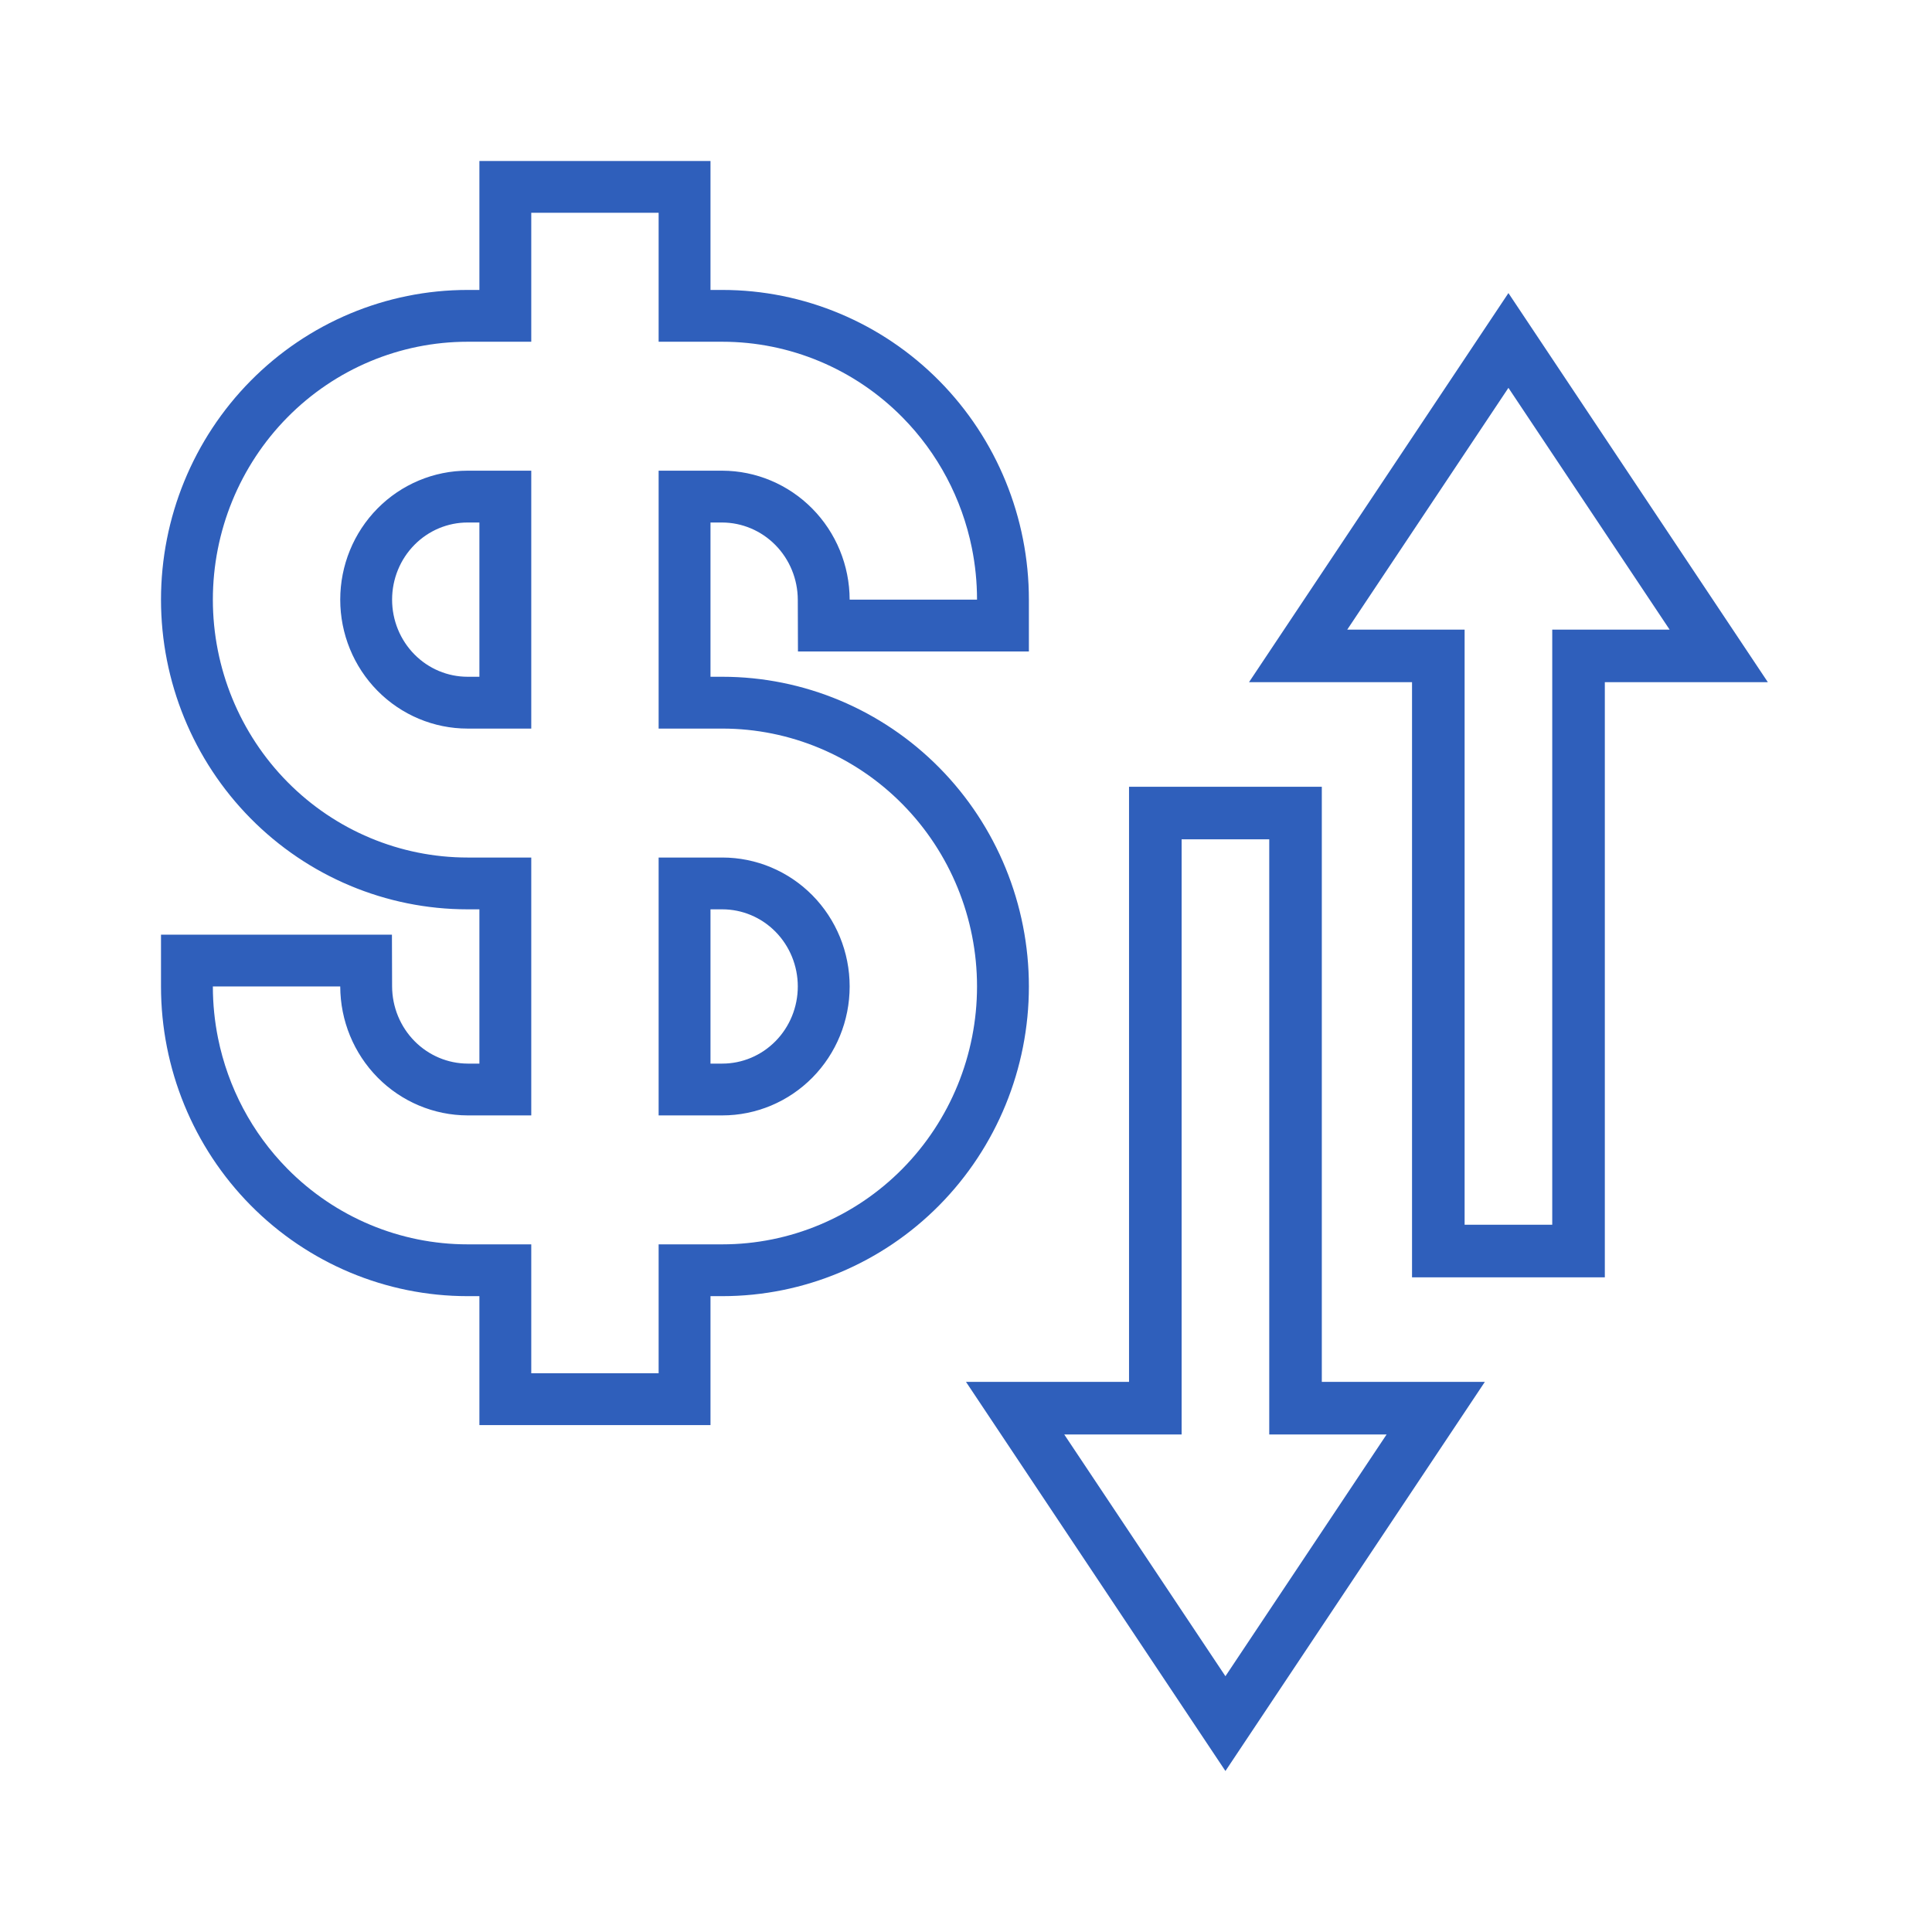
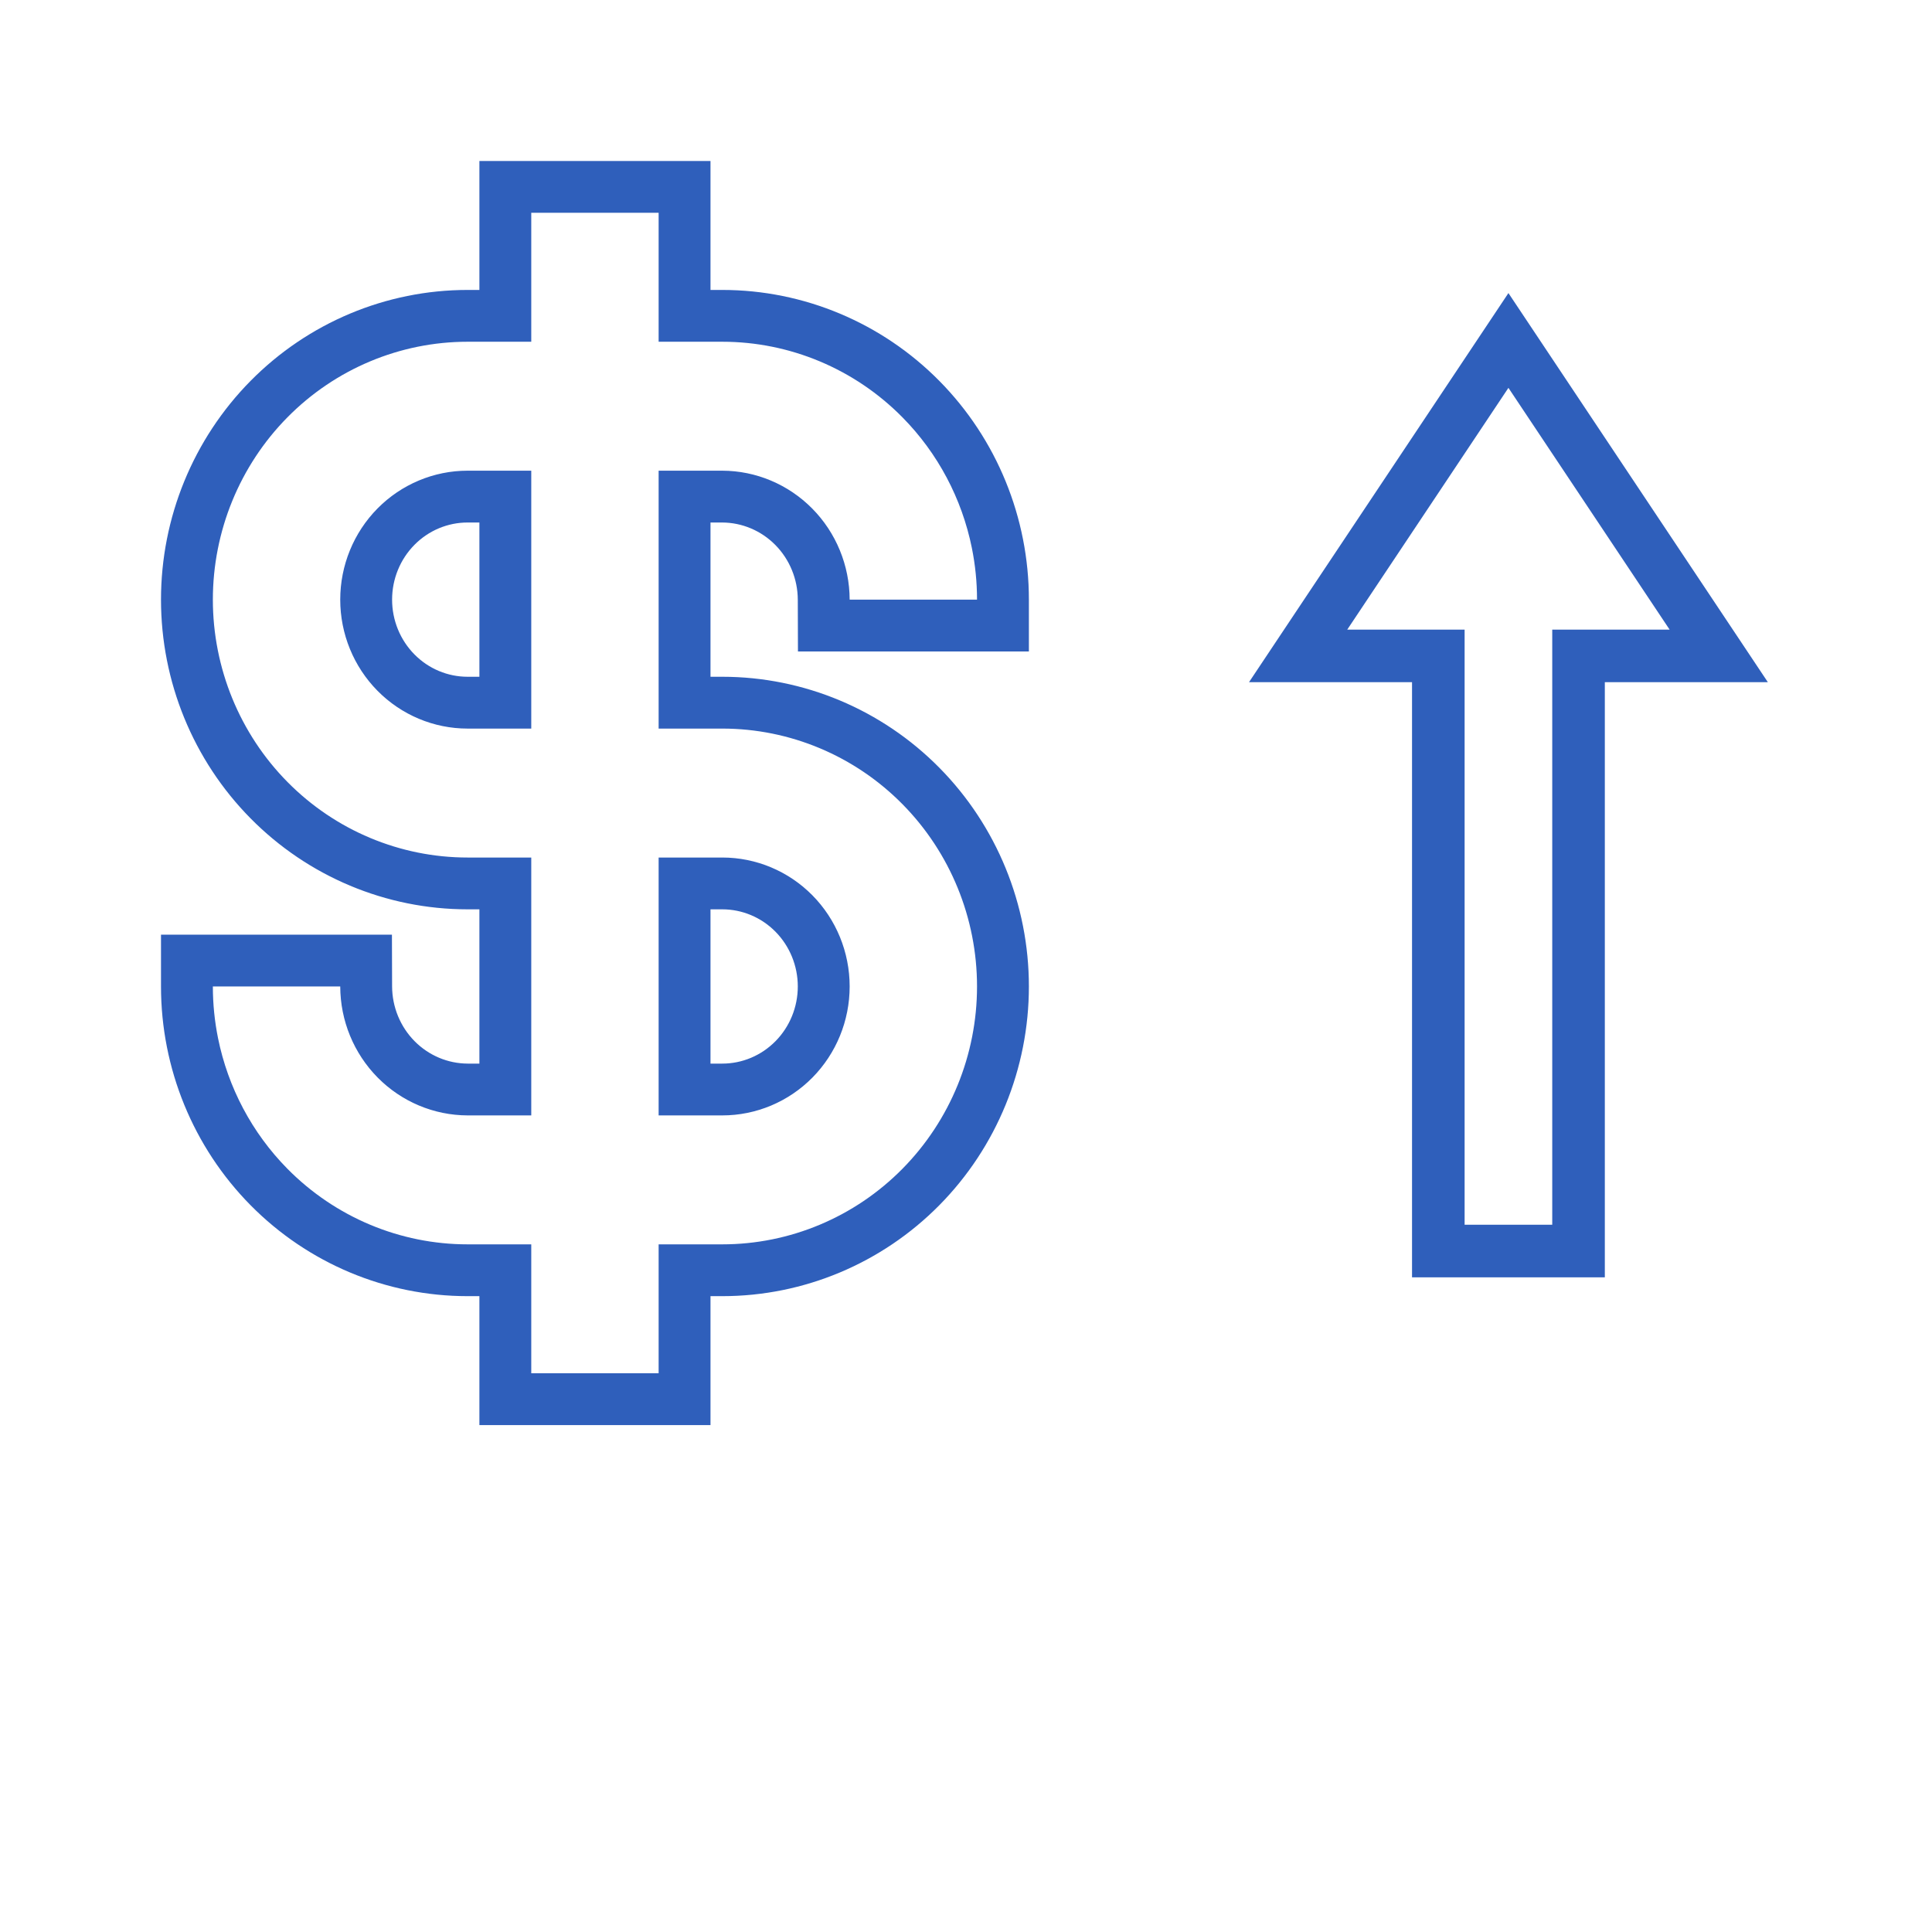
<svg xmlns="http://www.w3.org/2000/svg" width="96" height="96" viewBox="0 0 96 96" fill="none">
-   <path fill-rule="evenodd" clip-rule="evenodd" d="M65.68 66.094L65.68 68.665L73.781 68.665L60.891 88L48 68.665L56.101 68.665L56.101 65.722L56.101 39.094L65.68 39.094L65.68 66.094ZM58.714 65.722L58.714 41.706L63.068 41.706L63.068 66.094L63.068 71.277L68.9 71.277L60.891 83.29L52.881 71.277L58.714 71.277L58.714 65.722Z" fill="#2F5FBB" />
  <path fill-rule="evenodd" clip-rule="evenodd" d="M79.743 36.469L79.743 33.898L87.844 33.898L74.953 14.563L62.062 33.898L70.163 33.898L70.163 36.84L70.163 63.469L79.743 63.469L79.743 36.469ZM72.776 36.84L72.776 60.856L77.13 60.856L77.13 36.469L77.13 31.285L82.962 31.285L74.953 19.272L66.944 31.285L72.776 31.285L72.776 36.84Z" fill="#2F5FBB" />
  <path fill-rule="evenodd" clip-rule="evenodd" d="M42.219 29.796C42.214 28.098 41.546 26.471 40.36 25.271C39.174 24.07 37.568 23.393 35.891 23.388H32.727V36.203H35.891C39.248 36.203 42.467 37.553 44.84 39.956C47.214 42.359 48.548 45.618 48.548 49.017C48.548 52.415 47.214 55.675 44.84 58.078C42.467 60.481 39.248 61.831 35.891 61.831H32.727V68.238H26.398V61.831H23.234C19.877 61.831 16.658 60.481 14.284 58.078C12.519 56.291 11.329 54.03 10.835 51.591C10.665 50.75 10.577 49.888 10.577 49.017H16.906C16.911 50.715 17.579 52.341 18.765 53.542C19.95 54.742 21.557 55.419 23.234 55.424H26.398V42.61H23.234C19.877 42.61 16.658 41.26 14.284 38.856C11.911 36.453 10.577 33.194 10.577 29.796C10.577 26.397 11.911 23.138 14.284 20.735C16.658 18.331 19.877 16.981 23.234 16.981H26.398V10.574H32.727V16.981H35.891C39.248 16.981 42.467 18.331 44.84 20.735C46.606 22.522 47.795 24.782 48.29 27.221C48.46 28.062 48.548 28.924 48.548 29.796H42.219ZM35.304 14.407H35.891C39.942 14.407 43.821 16.037 46.675 18.927C49.528 21.815 51.125 25.725 51.125 29.796V32.37H39.65L39.642 29.803C39.639 28.774 39.234 27.796 38.526 27.079C37.819 26.364 36.87 25.967 35.886 25.963H35.304V33.628H35.891C39.942 33.628 43.821 35.258 46.675 38.148C49.528 41.036 51.125 44.947 51.125 49.017C51.125 53.087 49.528 56.997 46.675 59.886C43.821 62.775 39.942 64.405 35.891 64.405H35.304V70.812H23.821V64.405H23.234C19.182 64.405 15.304 62.775 12.45 59.886C9.597 56.997 8 53.087 8 49.017V46.443H19.475L19.483 49.009C19.486 50.038 19.891 51.017 20.599 51.734C21.306 52.449 22.255 52.846 23.239 52.85H23.821V45.184H23.234C19.182 45.184 15.304 43.554 12.45 40.664C9.597 37.776 8 33.866 8 29.796C8 25.725 9.597 21.815 12.45 18.927C15.304 16.037 19.182 14.407 23.234 14.407H23.821V8H35.304V14.407ZM23.234 33.628H23.821V25.963H23.234C22.25 25.963 21.3 26.358 20.594 27.073C19.886 27.789 19.483 28.768 19.483 29.796C19.483 30.823 19.886 31.802 20.594 32.518C21.3 33.233 22.25 33.628 23.234 33.628ZM35.304 52.85H35.891C36.874 52.85 37.825 52.454 38.531 51.739C39.239 51.023 39.642 50.044 39.642 49.017C39.642 47.989 39.239 47.011 38.531 46.294C37.825 45.579 36.874 45.184 35.891 45.184H35.304V52.85ZM26.398 36.203V23.388H23.234C21.556 23.388 19.946 24.064 18.759 25.265C17.572 26.467 16.906 28.096 16.906 29.796C16.906 31.495 17.572 33.124 18.759 34.326C19.946 35.528 21.556 36.203 23.234 36.203H26.398ZM35.891 55.424C37.569 55.424 39.179 54.749 40.366 53.547C41.553 52.346 42.219 50.716 42.219 49.017C42.219 47.318 41.553 45.688 40.366 44.486C39.179 43.285 37.569 42.61 35.891 42.61H32.727V55.424H35.891Z" fill="#2F5FBB" />
</svg>